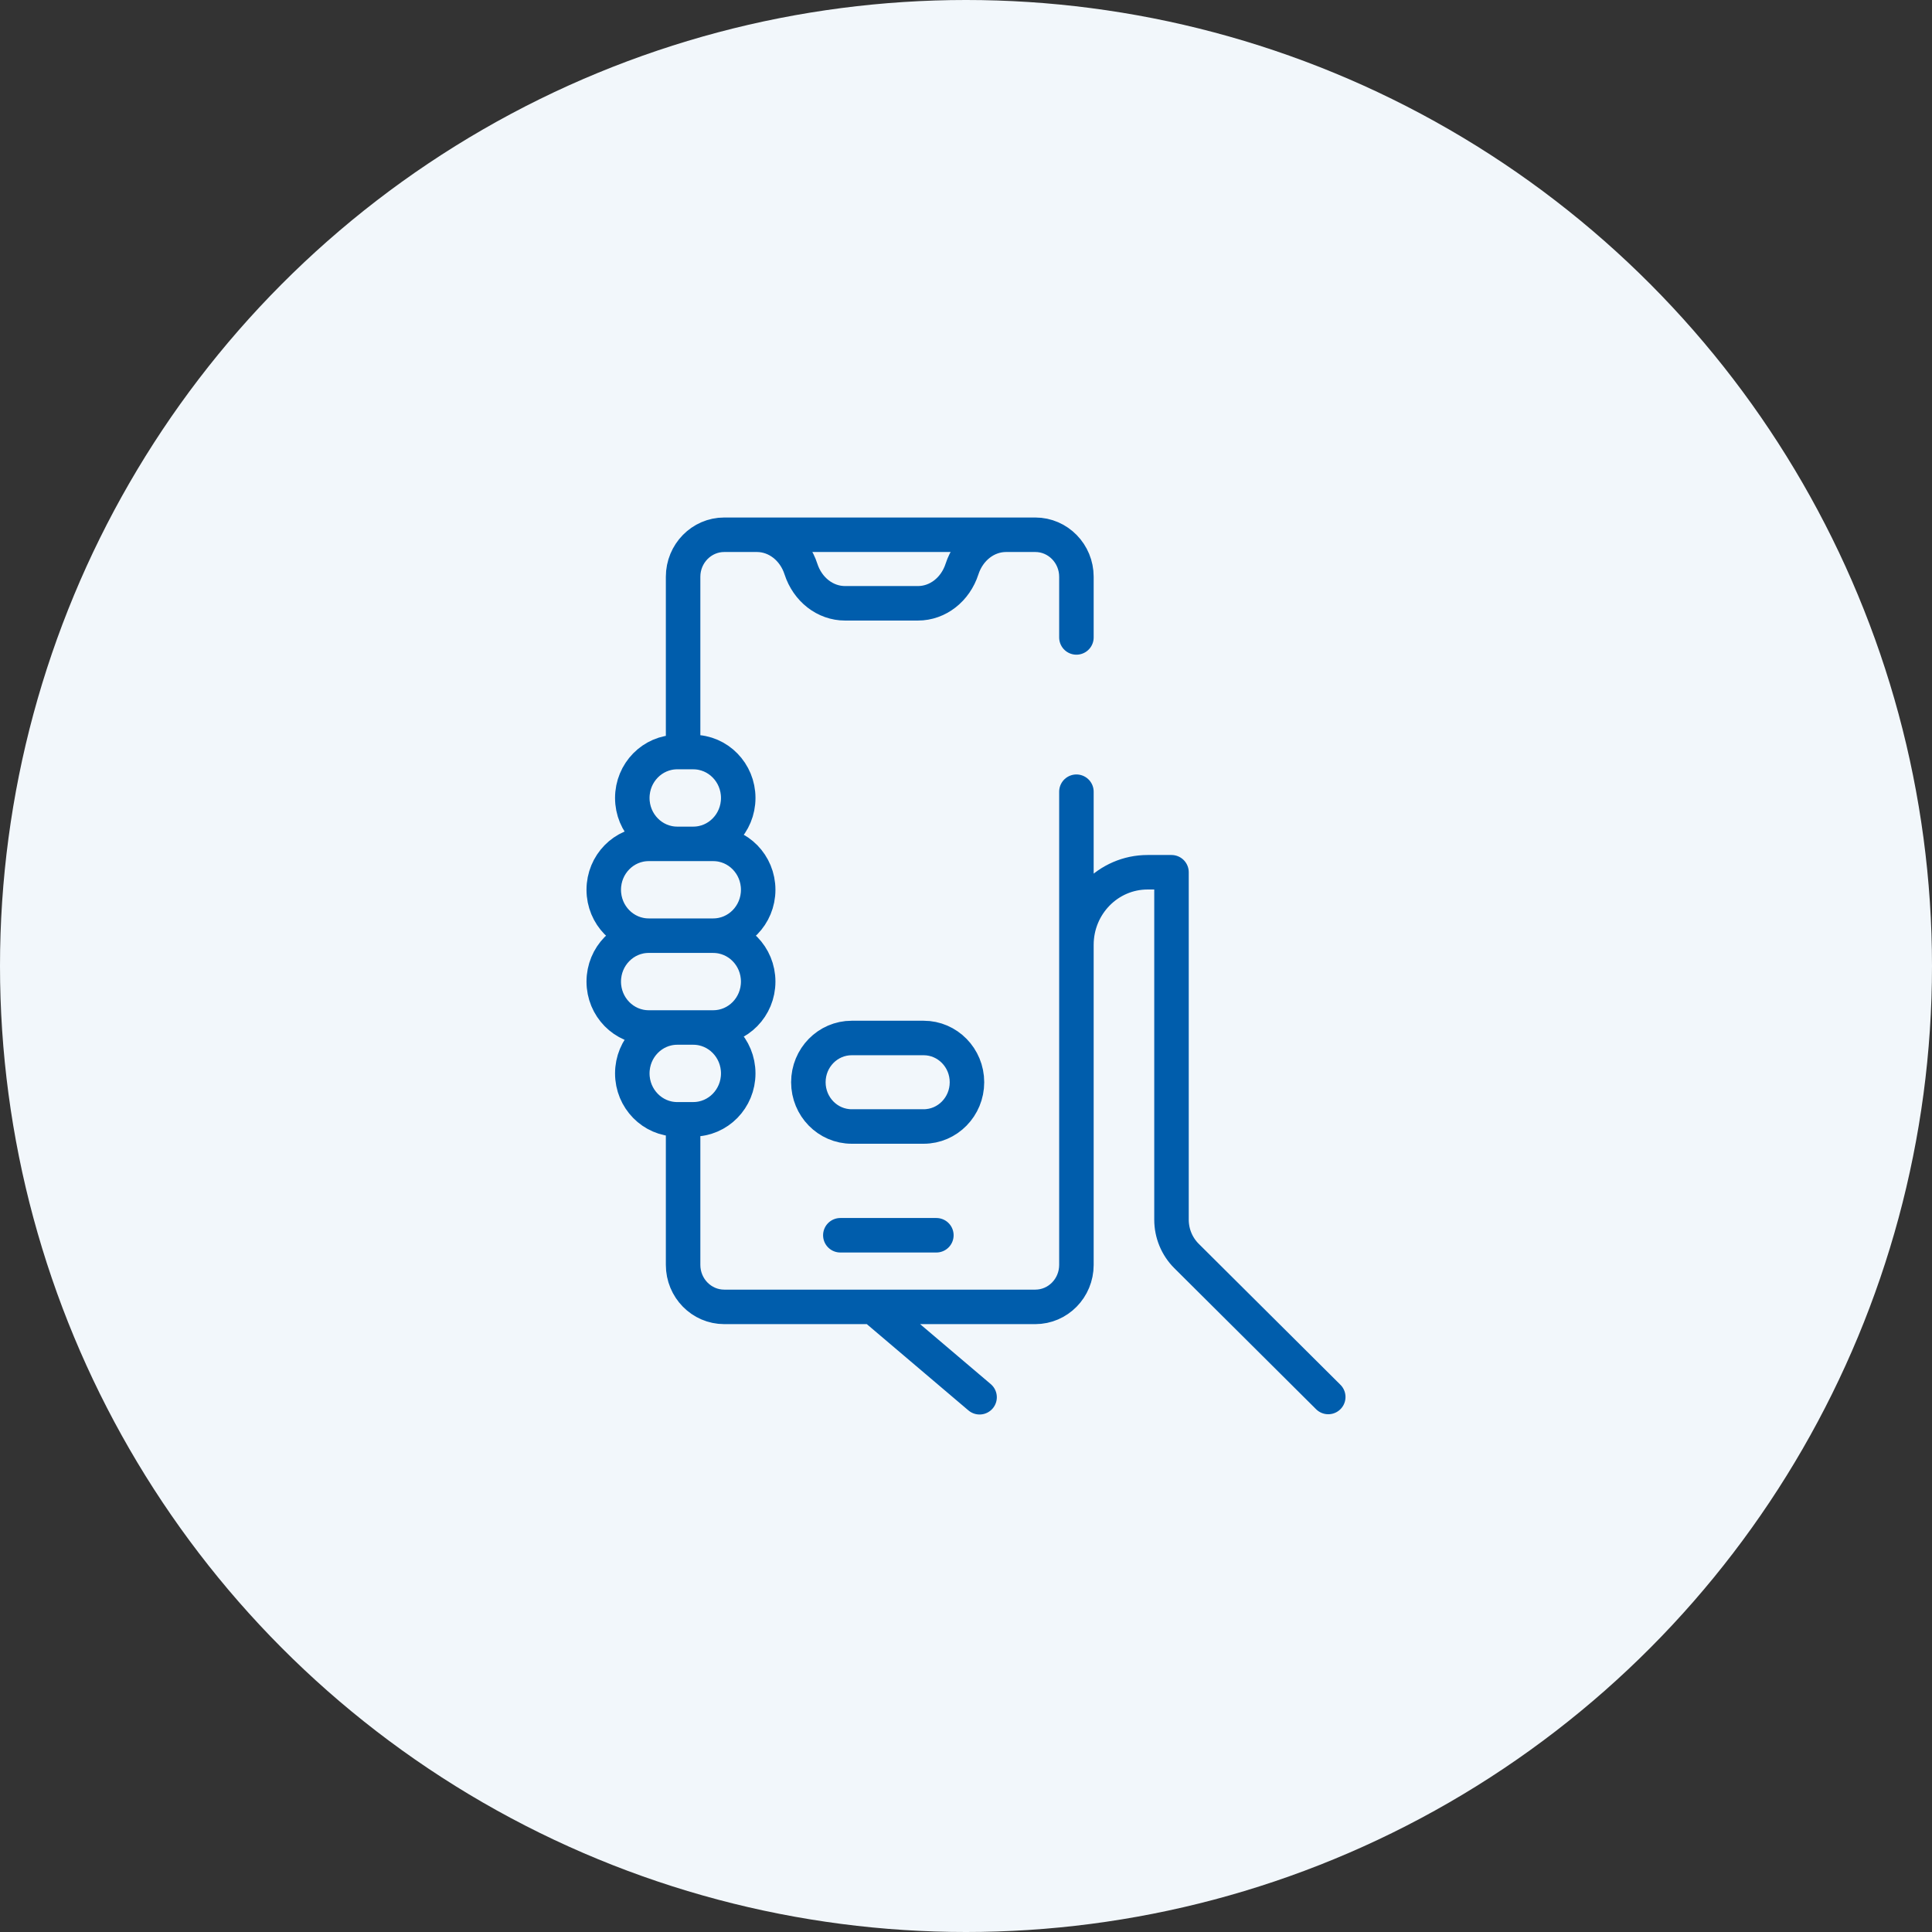
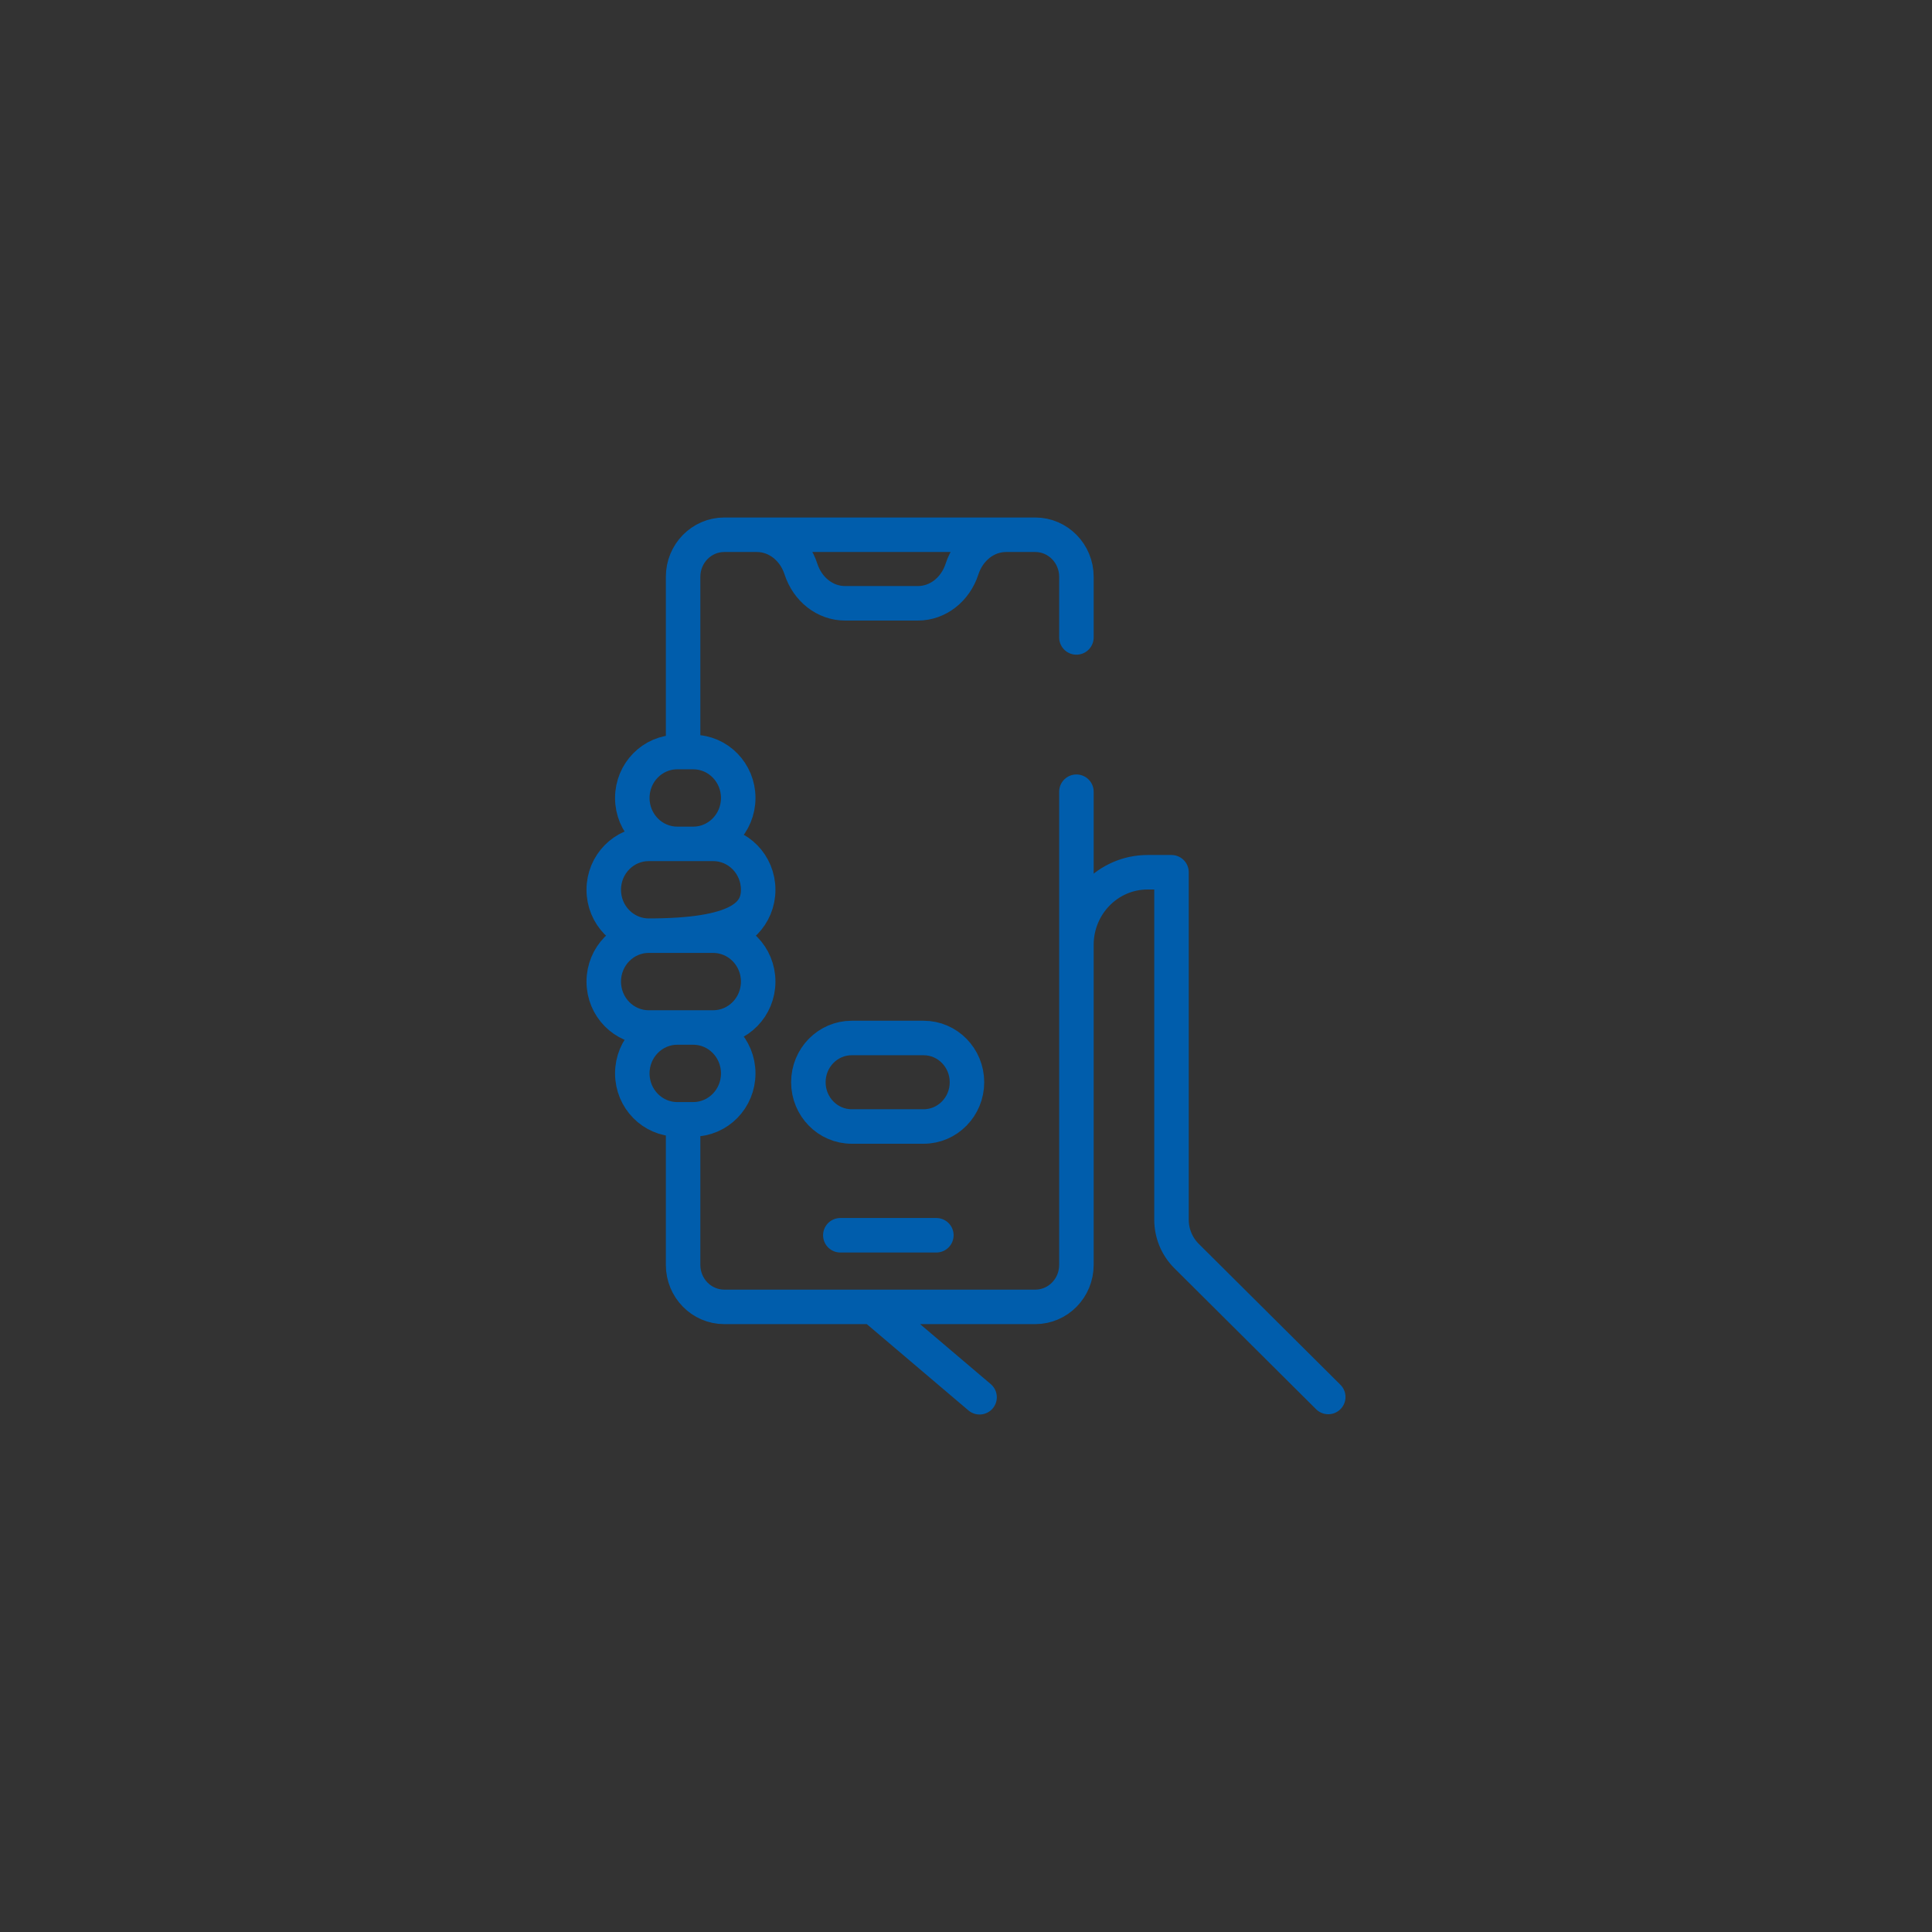
<svg xmlns="http://www.w3.org/2000/svg" width="112" height="112" viewBox="0 0 112 112" fill="none">
  <rect x="0" y="0" width="112" height="112" fill="#333333" stroke="none" />
-   <circle cx="56" cy="56" r="56" fill="#F2F7FB" />
-   <path d="M48.715 71.609H54.282M62.401 36.953V33.436C62.401 32.092 61.333 31 60.016 31H41.986C40.669 31 39.6 32.092 39.6 33.436V43.598H40.19C41.629 43.598 42.796 44.789 42.796 46.258C42.796 46.994 42.505 47.658 42.033 48.14C41.561 48.622 40.909 48.92 40.19 48.92H41.346C42.786 48.92 43.953 50.112 43.953 51.581C43.953 52.316 43.661 52.982 43.189 53.463C42.947 53.711 42.66 53.907 42.344 54.041C42.028 54.175 41.688 54.243 41.346 54.243C42.786 54.243 43.953 55.434 43.953 56.904C43.953 57.638 43.661 58.304 43.189 58.786C42.947 59.033 42.66 59.229 42.344 59.363C42.028 59.497 41.688 59.566 41.346 59.565H40.19C41.629 59.565 42.796 60.756 42.796 62.227C42.796 62.961 42.505 63.626 42.033 64.108C41.561 64.589 40.909 64.887 40.19 64.887H39.6V73.326C39.6 74.673 40.669 75.761 41.986 75.761H60.016M60.016 75.761C61.333 75.761 62.401 74.673 62.401 73.326M60.016 75.761H50.617L56.787 81M62.401 73.326V45.896M62.401 73.326V54.775C62.401 52.45 64.249 50.565 66.526 50.565H67.913V70.706C67.913 71.498 68.227 72.255 68.781 72.808L77 80.985M41.346 54.242H37.606M41.346 54.242C42.786 54.242 43.953 53.051 43.953 51.581C43.953 50.111 42.786 48.92 41.346 48.92H37.606C36.167 48.92 35 50.111 35 51.581C35 53.051 36.167 54.242 37.606 54.242M41.346 54.242C42.786 54.242 43.953 55.434 43.953 56.904C43.953 58.374 42.786 59.565 41.346 59.565H37.606C36.167 59.565 35 58.374 35 56.904C35 55.434 36.167 54.242 37.606 54.242M43.877 31C45.023 31 46.046 31.796 46.431 32.987C46.817 34.178 47.84 34.974 48.986 34.974H53.215C54.361 34.974 55.384 34.178 55.769 32.987C56.155 31.796 57.178 31 58.324 31H43.877ZM53.544 65.304H49.375C47.987 65.304 46.862 64.155 46.862 62.738C46.862 61.322 47.987 60.173 49.375 60.173H53.544C54.931 60.173 56.056 61.322 56.056 62.738C56.056 64.155 54.931 65.304 53.544 65.304ZM40.19 48.92H39.262C37.822 48.92 36.655 47.728 36.655 46.259C36.655 44.789 37.822 43.597 39.262 43.597H40.19C41.629 43.597 42.796 44.789 42.796 46.259C42.796 47.728 41.629 48.92 40.19 48.92ZM40.19 64.888H39.262C37.822 64.888 36.655 63.696 36.655 62.226C36.655 60.757 37.822 59.565 39.262 59.565H40.19C41.629 59.565 42.796 60.757 42.796 62.226C42.796 63.696 41.629 64.888 40.19 64.888Z" stroke="#005DAC" stroke-width="2" stroke-miterlimit="10" stroke-linecap="round" stroke-linejoin="round" />
+   <path d="M48.715 71.609H54.282M62.401 36.953V33.436C62.401 32.092 61.333 31 60.016 31H41.986C40.669 31 39.6 32.092 39.6 33.436V43.598H40.19C41.629 43.598 42.796 44.789 42.796 46.258C42.796 46.994 42.505 47.658 42.033 48.14C41.561 48.622 40.909 48.92 40.19 48.92H41.346C42.786 48.92 43.953 50.112 43.953 51.581C43.953 52.316 43.661 52.982 43.189 53.463C42.947 53.711 42.66 53.907 42.344 54.041C42.028 54.175 41.688 54.243 41.346 54.243C42.786 54.243 43.953 55.434 43.953 56.904C43.953 57.638 43.661 58.304 43.189 58.786C42.947 59.033 42.66 59.229 42.344 59.363C42.028 59.497 41.688 59.566 41.346 59.565H40.19C41.629 59.565 42.796 60.756 42.796 62.227C42.796 62.961 42.505 63.626 42.033 64.108C41.561 64.589 40.909 64.887 40.19 64.887H39.6V73.326C39.6 74.673 40.669 75.761 41.986 75.761H60.016M60.016 75.761C61.333 75.761 62.401 74.673 62.401 73.326M60.016 75.761H50.617L56.787 81M62.401 73.326V45.896M62.401 73.326V54.775C62.401 52.45 64.249 50.565 66.526 50.565H67.913V70.706C67.913 71.498 68.227 72.255 68.781 72.808L77 80.985M41.346 54.242H37.606C42.786 54.242 43.953 53.051 43.953 51.581C43.953 50.111 42.786 48.92 41.346 48.92H37.606C36.167 48.92 35 50.111 35 51.581C35 53.051 36.167 54.242 37.606 54.242M41.346 54.242C42.786 54.242 43.953 55.434 43.953 56.904C43.953 58.374 42.786 59.565 41.346 59.565H37.606C36.167 59.565 35 58.374 35 56.904C35 55.434 36.167 54.242 37.606 54.242M43.877 31C45.023 31 46.046 31.796 46.431 32.987C46.817 34.178 47.84 34.974 48.986 34.974H53.215C54.361 34.974 55.384 34.178 55.769 32.987C56.155 31.796 57.178 31 58.324 31H43.877ZM53.544 65.304H49.375C47.987 65.304 46.862 64.155 46.862 62.738C46.862 61.322 47.987 60.173 49.375 60.173H53.544C54.931 60.173 56.056 61.322 56.056 62.738C56.056 64.155 54.931 65.304 53.544 65.304ZM40.19 48.92H39.262C37.822 48.92 36.655 47.728 36.655 46.259C36.655 44.789 37.822 43.597 39.262 43.597H40.19C41.629 43.597 42.796 44.789 42.796 46.259C42.796 47.728 41.629 48.92 40.19 48.92ZM40.19 64.888H39.262C37.822 64.888 36.655 63.696 36.655 62.226C36.655 60.757 37.822 59.565 39.262 59.565H40.19C41.629 59.565 42.796 60.757 42.796 62.226C42.796 63.696 41.629 64.888 40.19 64.888Z" stroke="#005DAC" stroke-width="2" stroke-miterlimit="10" stroke-linecap="round" stroke-linejoin="round" />
</svg>